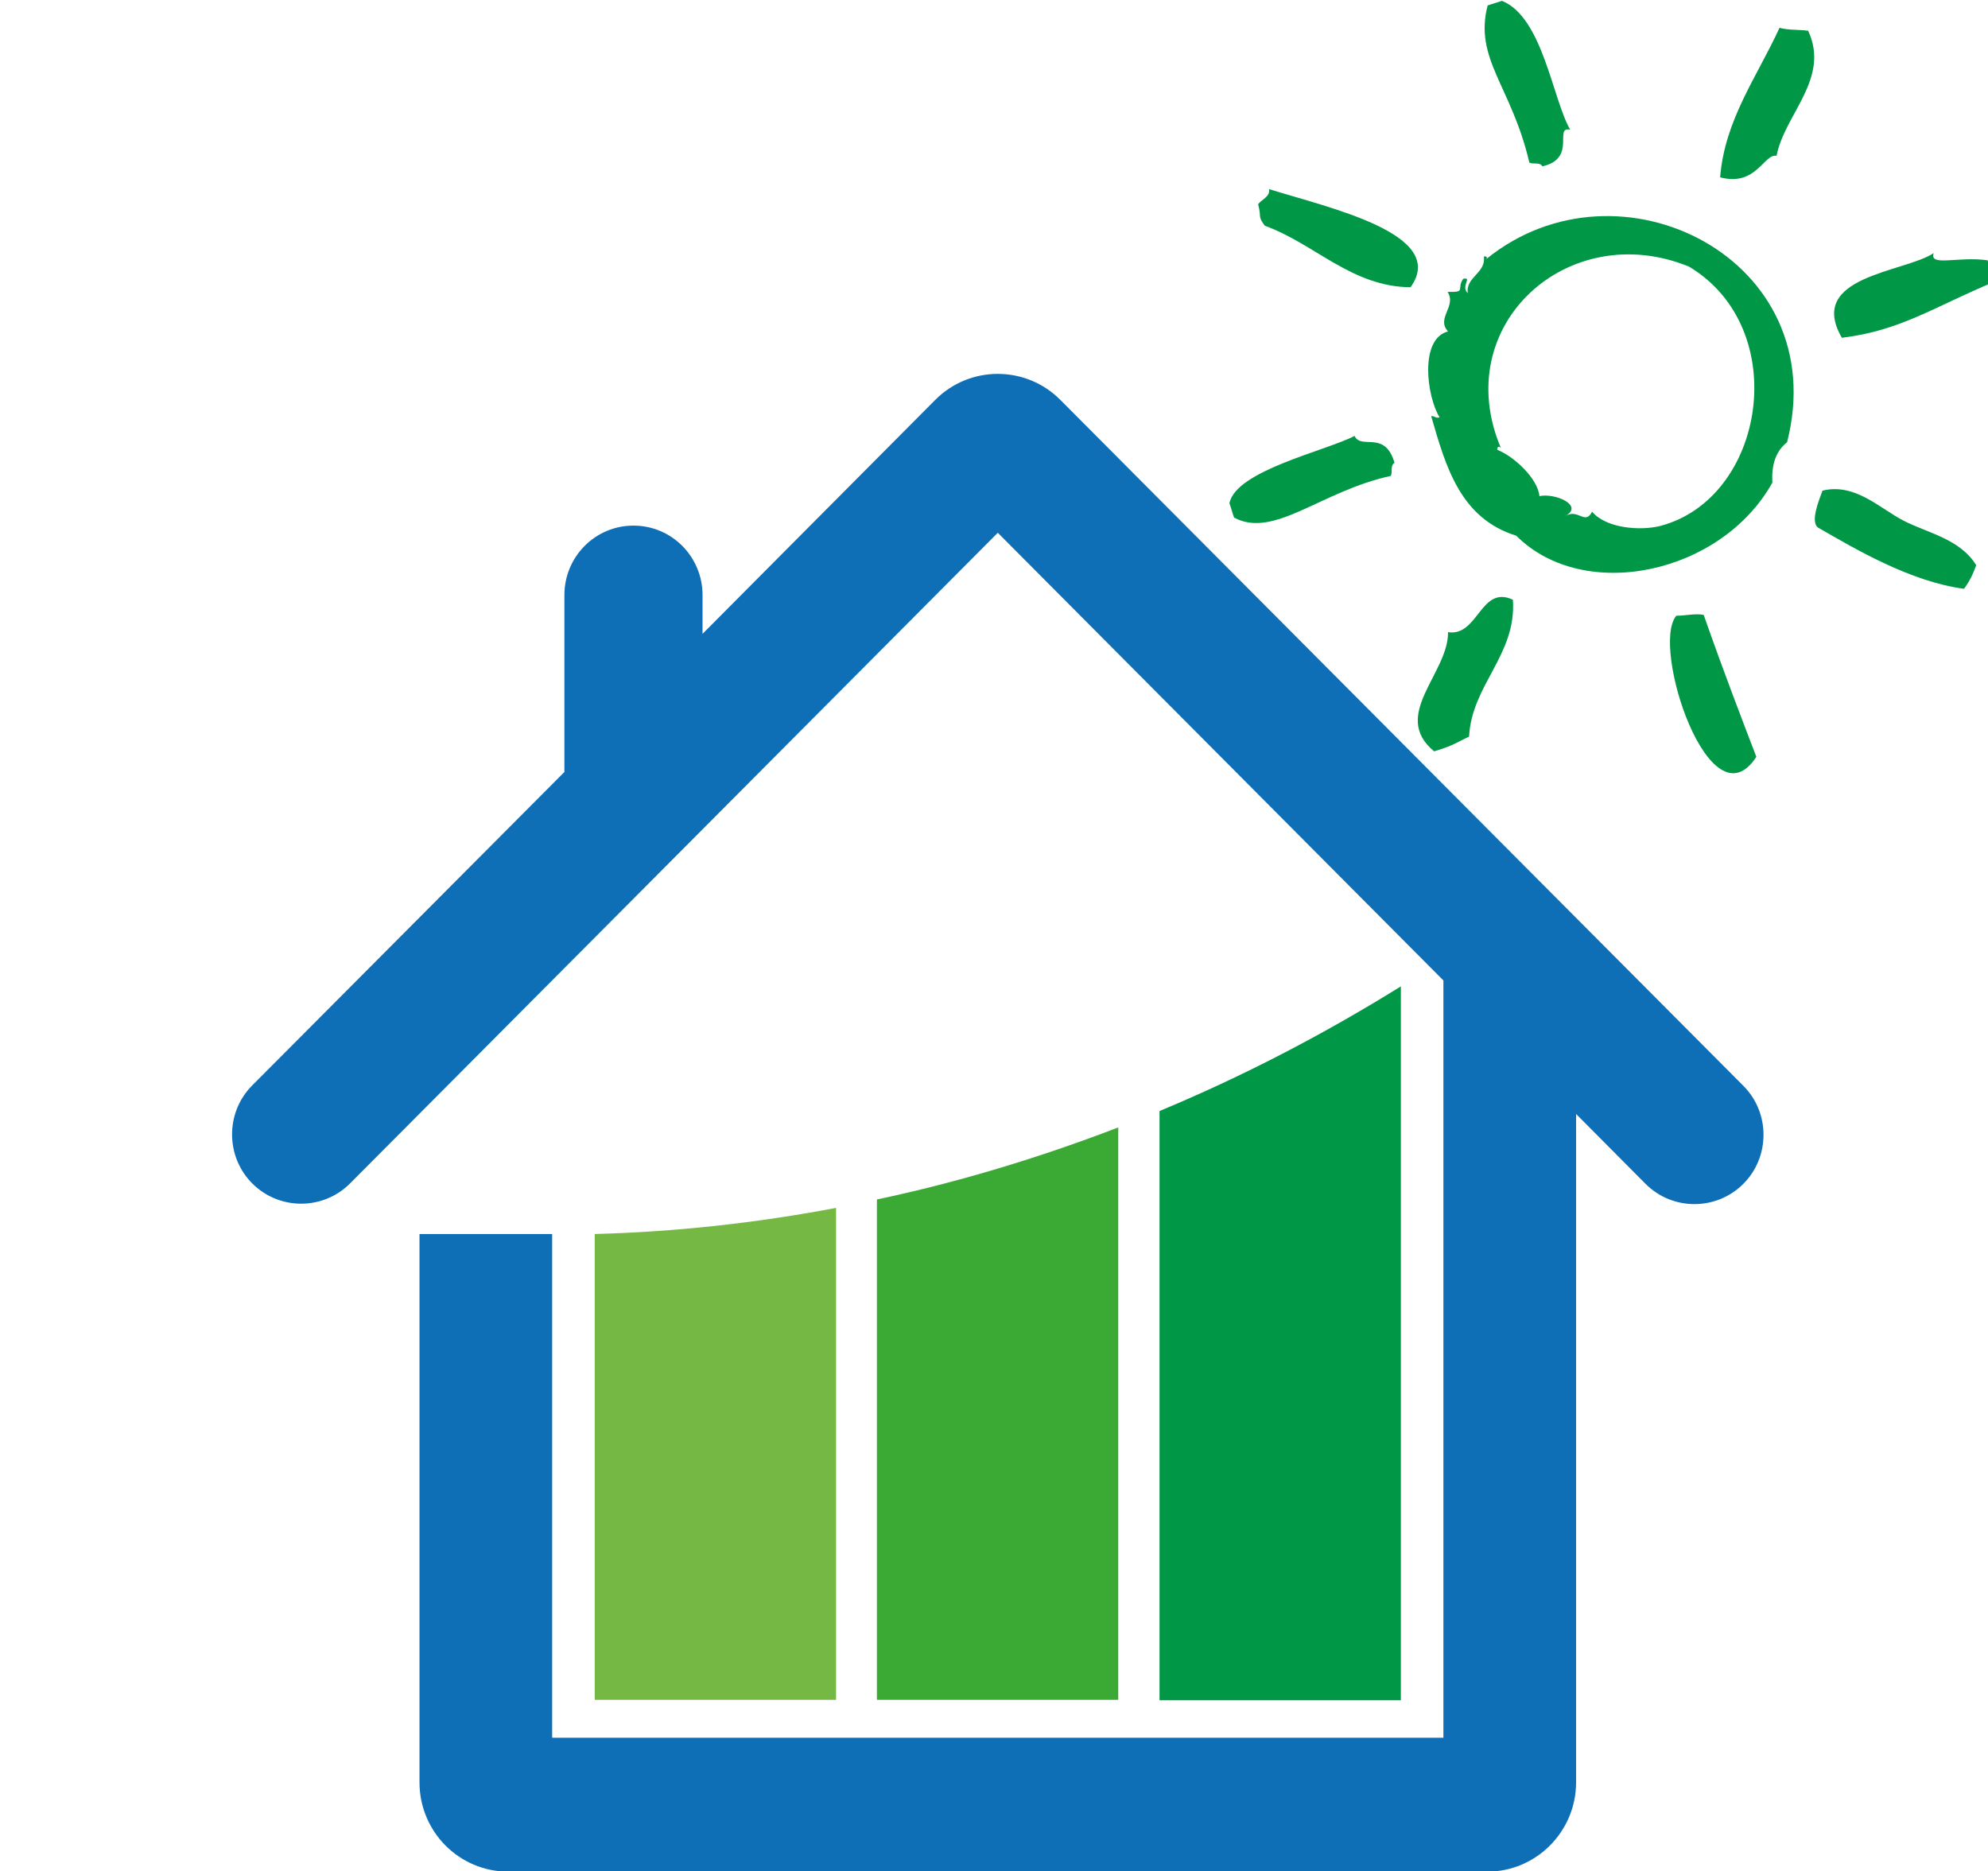
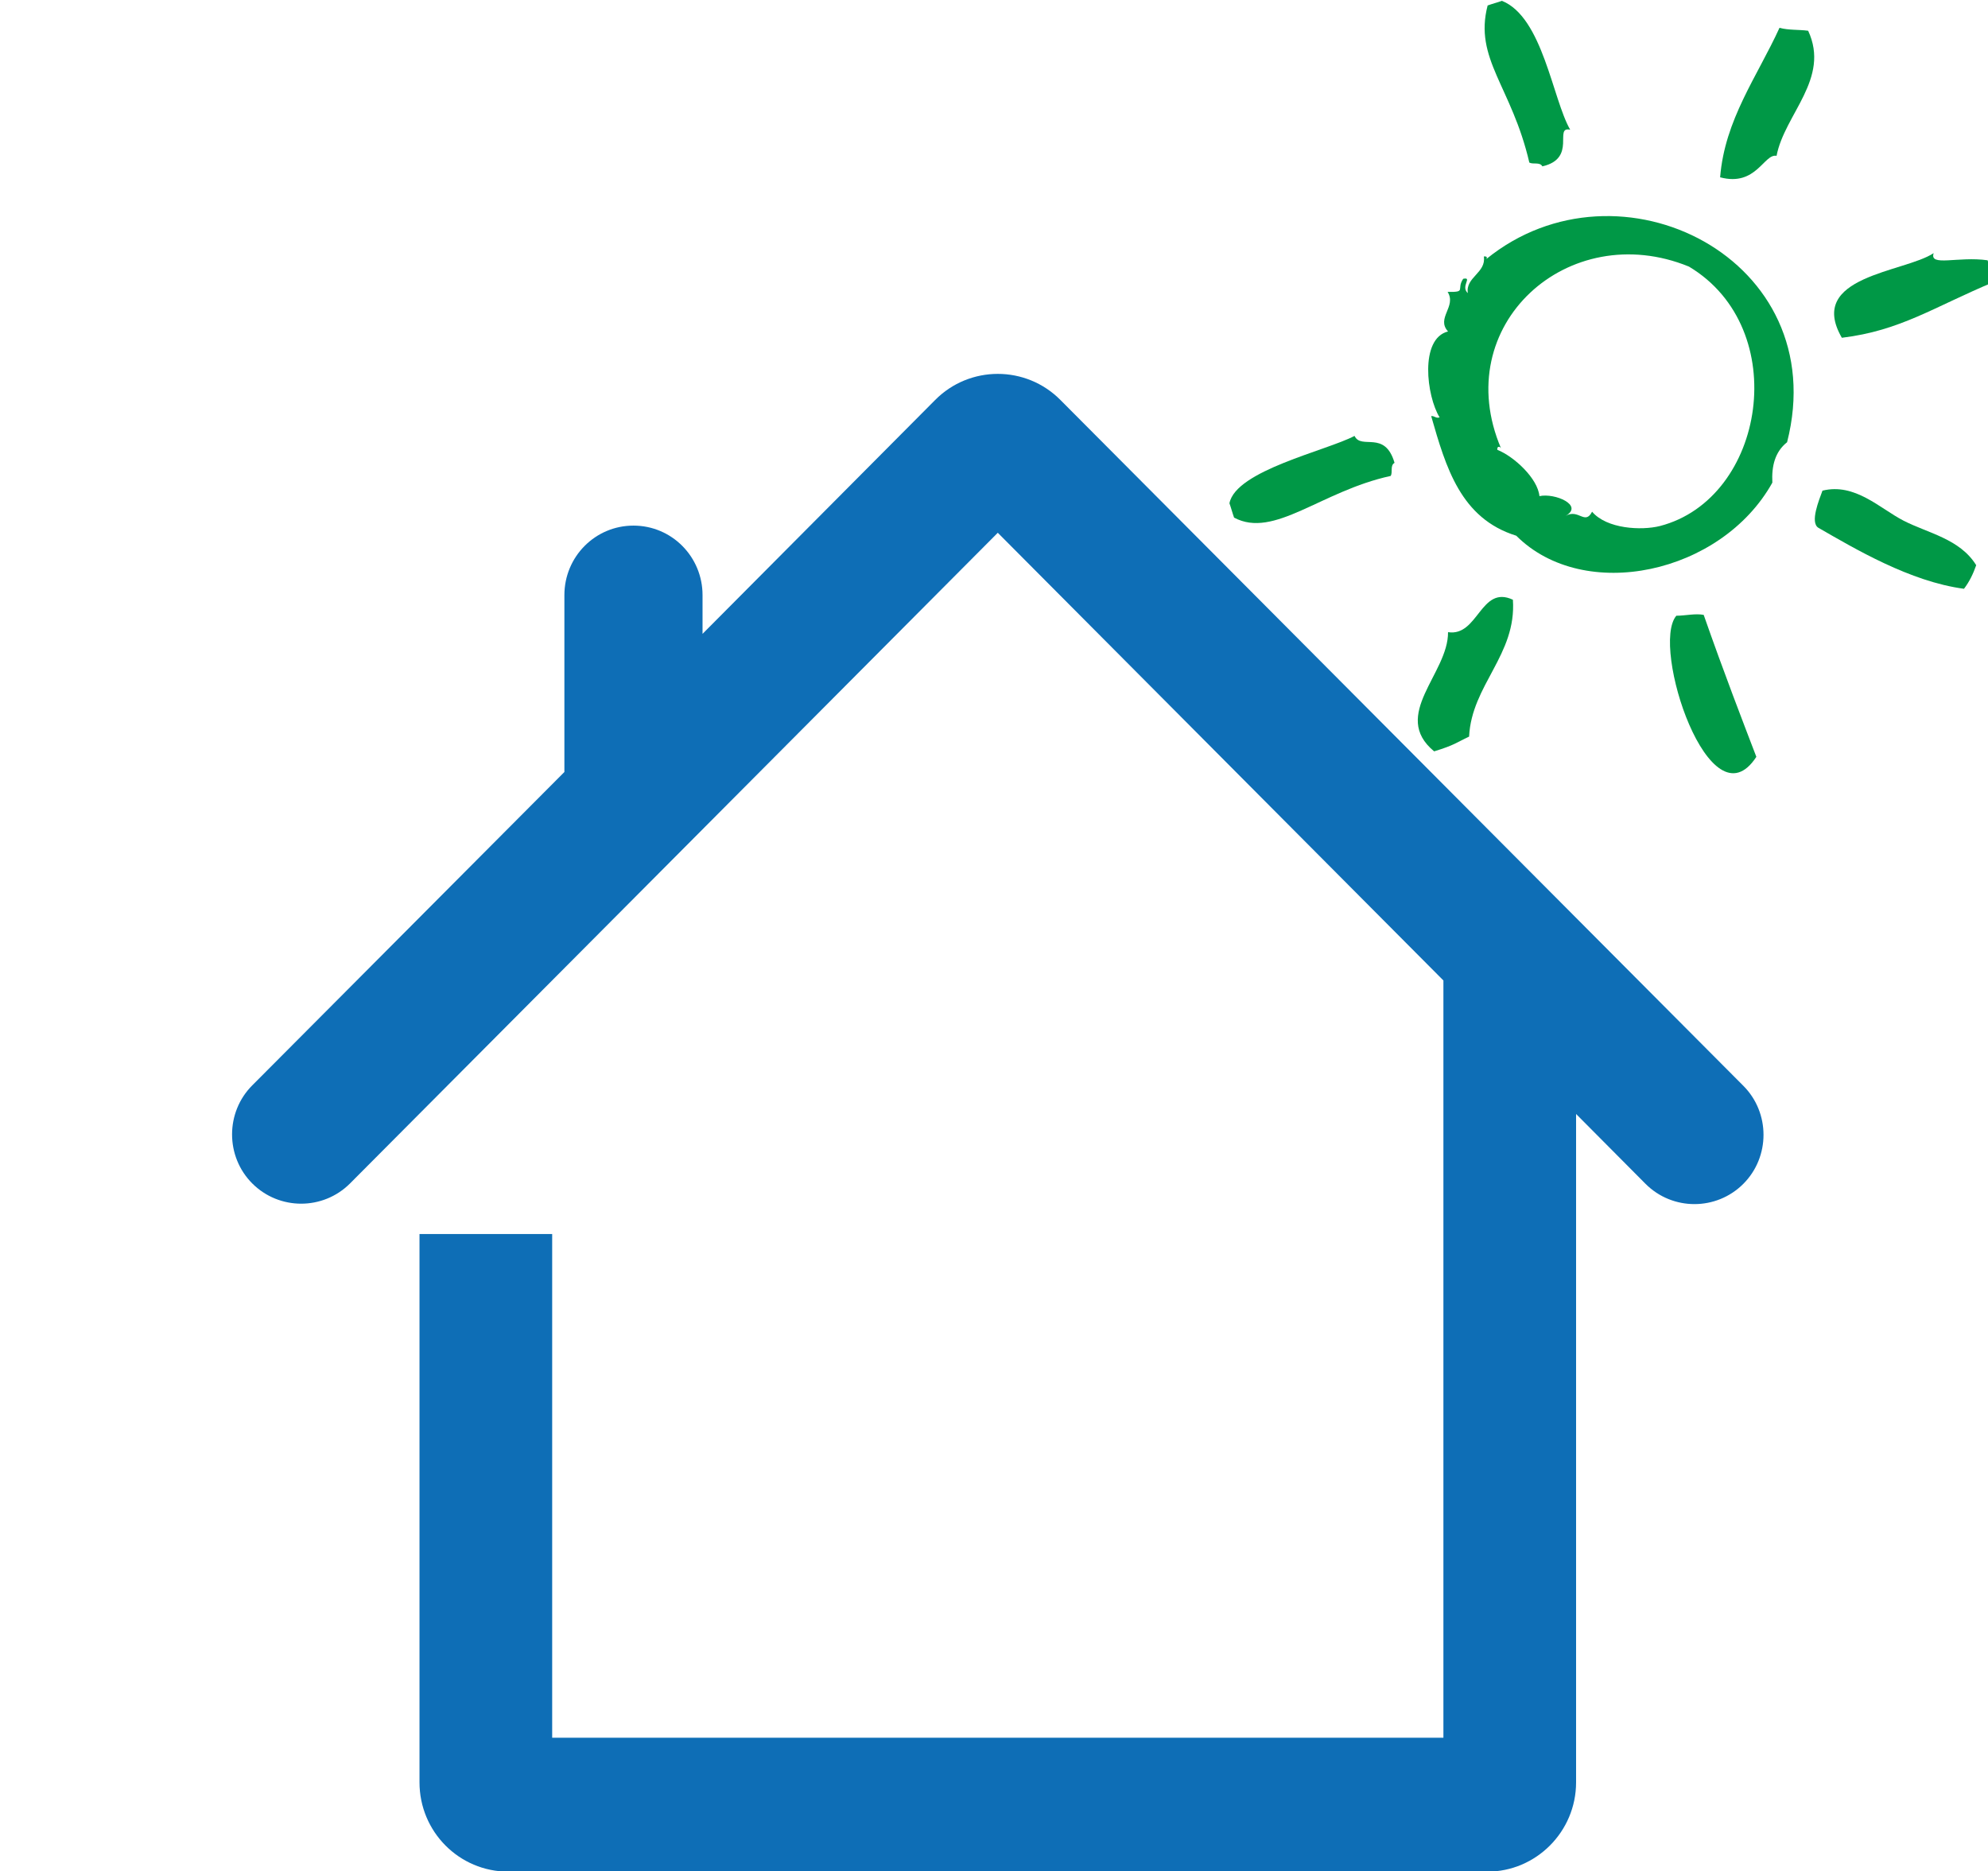
<svg xmlns="http://www.w3.org/2000/svg" version="1.1" id="Ebene_1" x="0px" y="0px" viewBox="0 0 472 444.3" style="enable-background:new 0 0 472 444.3;" xml:space="preserve">
  <style type="text/css">
	.st0{fill:#75B843;}
	.st1{fill:#3AAA35;}
	.st2{fill:#009846;}
	.st3{fill:#0E6EB6;}
	.st4{fill-rule:evenodd;clip-rule:evenodd;fill:#009846;}
</style>
  <g>
    <g>
-       <path class="st0" d="M198.5,403.6V286.8c-19,3.6-38.2,5.7-57.3,6.2v110.6H198.5z" />
-       <path class="st1" d="M265.5,403.6V267.7c-18.8,7.2-37.9,13-57.3,17.1v118.8H265.5z" />
-       <path class="st2" d="M332.6,403.6V234.2c-18.5,11.5-37.6,21.4-57.3,29.6v139.9H332.6z" />
-     </g>
+       </g>
    <g>
      <path class="st3" d="M222,95l-55.2,55.5v-9.2c0-9.1-7.3-16.5-16.4-16.5c-9.1,0-16.4,7.4-16.4,16.5V183c0,0.1,0,0.2,0,0.3    l-74.1,74.4c-6.4,6.4-6.4,16.9,0,23.3c6.4,6.4,16.8,6.4,23.2,0l153.8-154.5l105.8,106.3v179.8H131.1V293H99.6v130.2    c0,11.7,9.4,21.2,21.1,21.2h232.4c11.6,0,21.1-9.5,21.1-21.2V264.5l16.5,16.6c6.4,6.4,16.8,6.4,23.2,0c6.4-6.4,6.4-16.9,0-23.3    L251.8,95C243.6,86.7,230.2,86.7,222,95z" />
    </g>
  </g>
  <g>
    <g>
      <path class="st4" d="M363.1,38.6c0.9,0.5,2.5-0.2,3.1,0.9c8.3-1.9,2.6-9.6,6.6-8.7c-4.2-7.3-6.5-26.7-16.2-30.6    c-1.1,0.4-2.3,0.7-3.4,1.1C349.9,14,358.9,20.5,363.1,38.6z" />
    </g>
    <g>
      <path class="st4" d="M330.2,113c0.5-0.9-0.2-2.5,0.9-3.1c-2.3-7.9-7.9-3-9.5-6.4c-6.6,3.5-28.2,8.2-29.7,16    c0.4,1.1,0.7,2.3,1.1,3.4C302.5,128,313.6,116.6,330.2,113z" />
    </g>
    <g>
      <path class="st4" d="M459.1,60.1c-6.9,4.6-30.3,5.4-21.8,20.1c14-1.7,21.8-7.3,36.2-13.3c-0.5-1.7-1.1-3.4-1.6-5.1    C464.9,60.8,458,63.4,459.1,60.1z" />
    </g>
    <path class="st4" d="M451.9,123.6c-5.6-2.9-11.5-9-19.2-7.1c-0.8,2.2-3,7.5-1,8.8c8.7,5,21.8,12.8,34.6,14.5   c1.3-1.7,2.2-3.6,2.9-5.6C465.3,127.9,457.7,126.6,451.9,123.6z" />
    <g>
      <path class="st4" d="M343.8,150.1c0.1,9.8-13.7,19.7-3.3,28.3c4.9-1.5,5.3-2.1,8.3-3.5c0.6-12.3,11.3-19.4,10.4-32.5    C351.5,138.8,351,151.2,343.8,150.1z" />
    </g>
    <g>
      <path class="st4" d="M398,146.2c-6.2,7.3,8,50.4,19,33.5c-3.1-8.1-7.6-19.7-12.5-33.7C402.6,145.6,400.1,146.2,398,146.2z" />
    </g>
    <g>
-       <path class="st4" d="M334.9,68.2c9.1-12.7-19.6-18.9-33.6-23.3c0.3,1.8-1.7,2.4-2.6,3.6c0.9,3.2-0.2,2.7,1.6,5.1    C312.2,57.9,320.9,68.1,334.9,68.2z" />
-     </g>
+       </g>
    <g>
      <path class="st4" d="M421.8,37c1.9-9.9,12.8-18.3,7.5-29.7c-2.2-0.3-4.7-0.1-6.8-0.7c-5.3,11.6-13,21.8-14.1,35.5    C417,44.4,418.8,36.4,421.8,37z" />
    </g>
    <path class="st4" d="M352.9,61.5c0.2-0.3,0.2-0.7-0.6-0.6c0.6,3.9-4.4,4.9-3.8,8.7c-1.8-1.6,1.2-3.9-1.1-3.4   c-1.7,2.5,0.9,3.2-3.7,3.1c2.2,3.5-2.8,6.2,0.1,9.4c-6.8,1.7-5.1,15.4-2,20.4c-0.9,0.3-1.2-0.4-2-0.3c3.5,12.2,7,24.3,20.2,28.4   c16.1,16.1,48.7,9.1,60.8-12.6c-0.2-3.9,0.6-7.3,3.5-9.6C435.4,61.5,384.4,35.9,352.9,61.5z M394.1,124.9   c-4.4,1.1-12.6,0.7-16.1-3.4c-1.7,3.3-3.2-0.8-6.3,1c4.4-2.5-2.5-5.5-6.2-4.7c-0.4-4.2-6-9.4-10-11c-0.1-1,0.7-0.8,0.9-0.3   c-12.5-29.3,16-54.9,44.6-43.2C425.6,78,419.2,118.4,394.1,124.9z" />
  </g>
</svg>